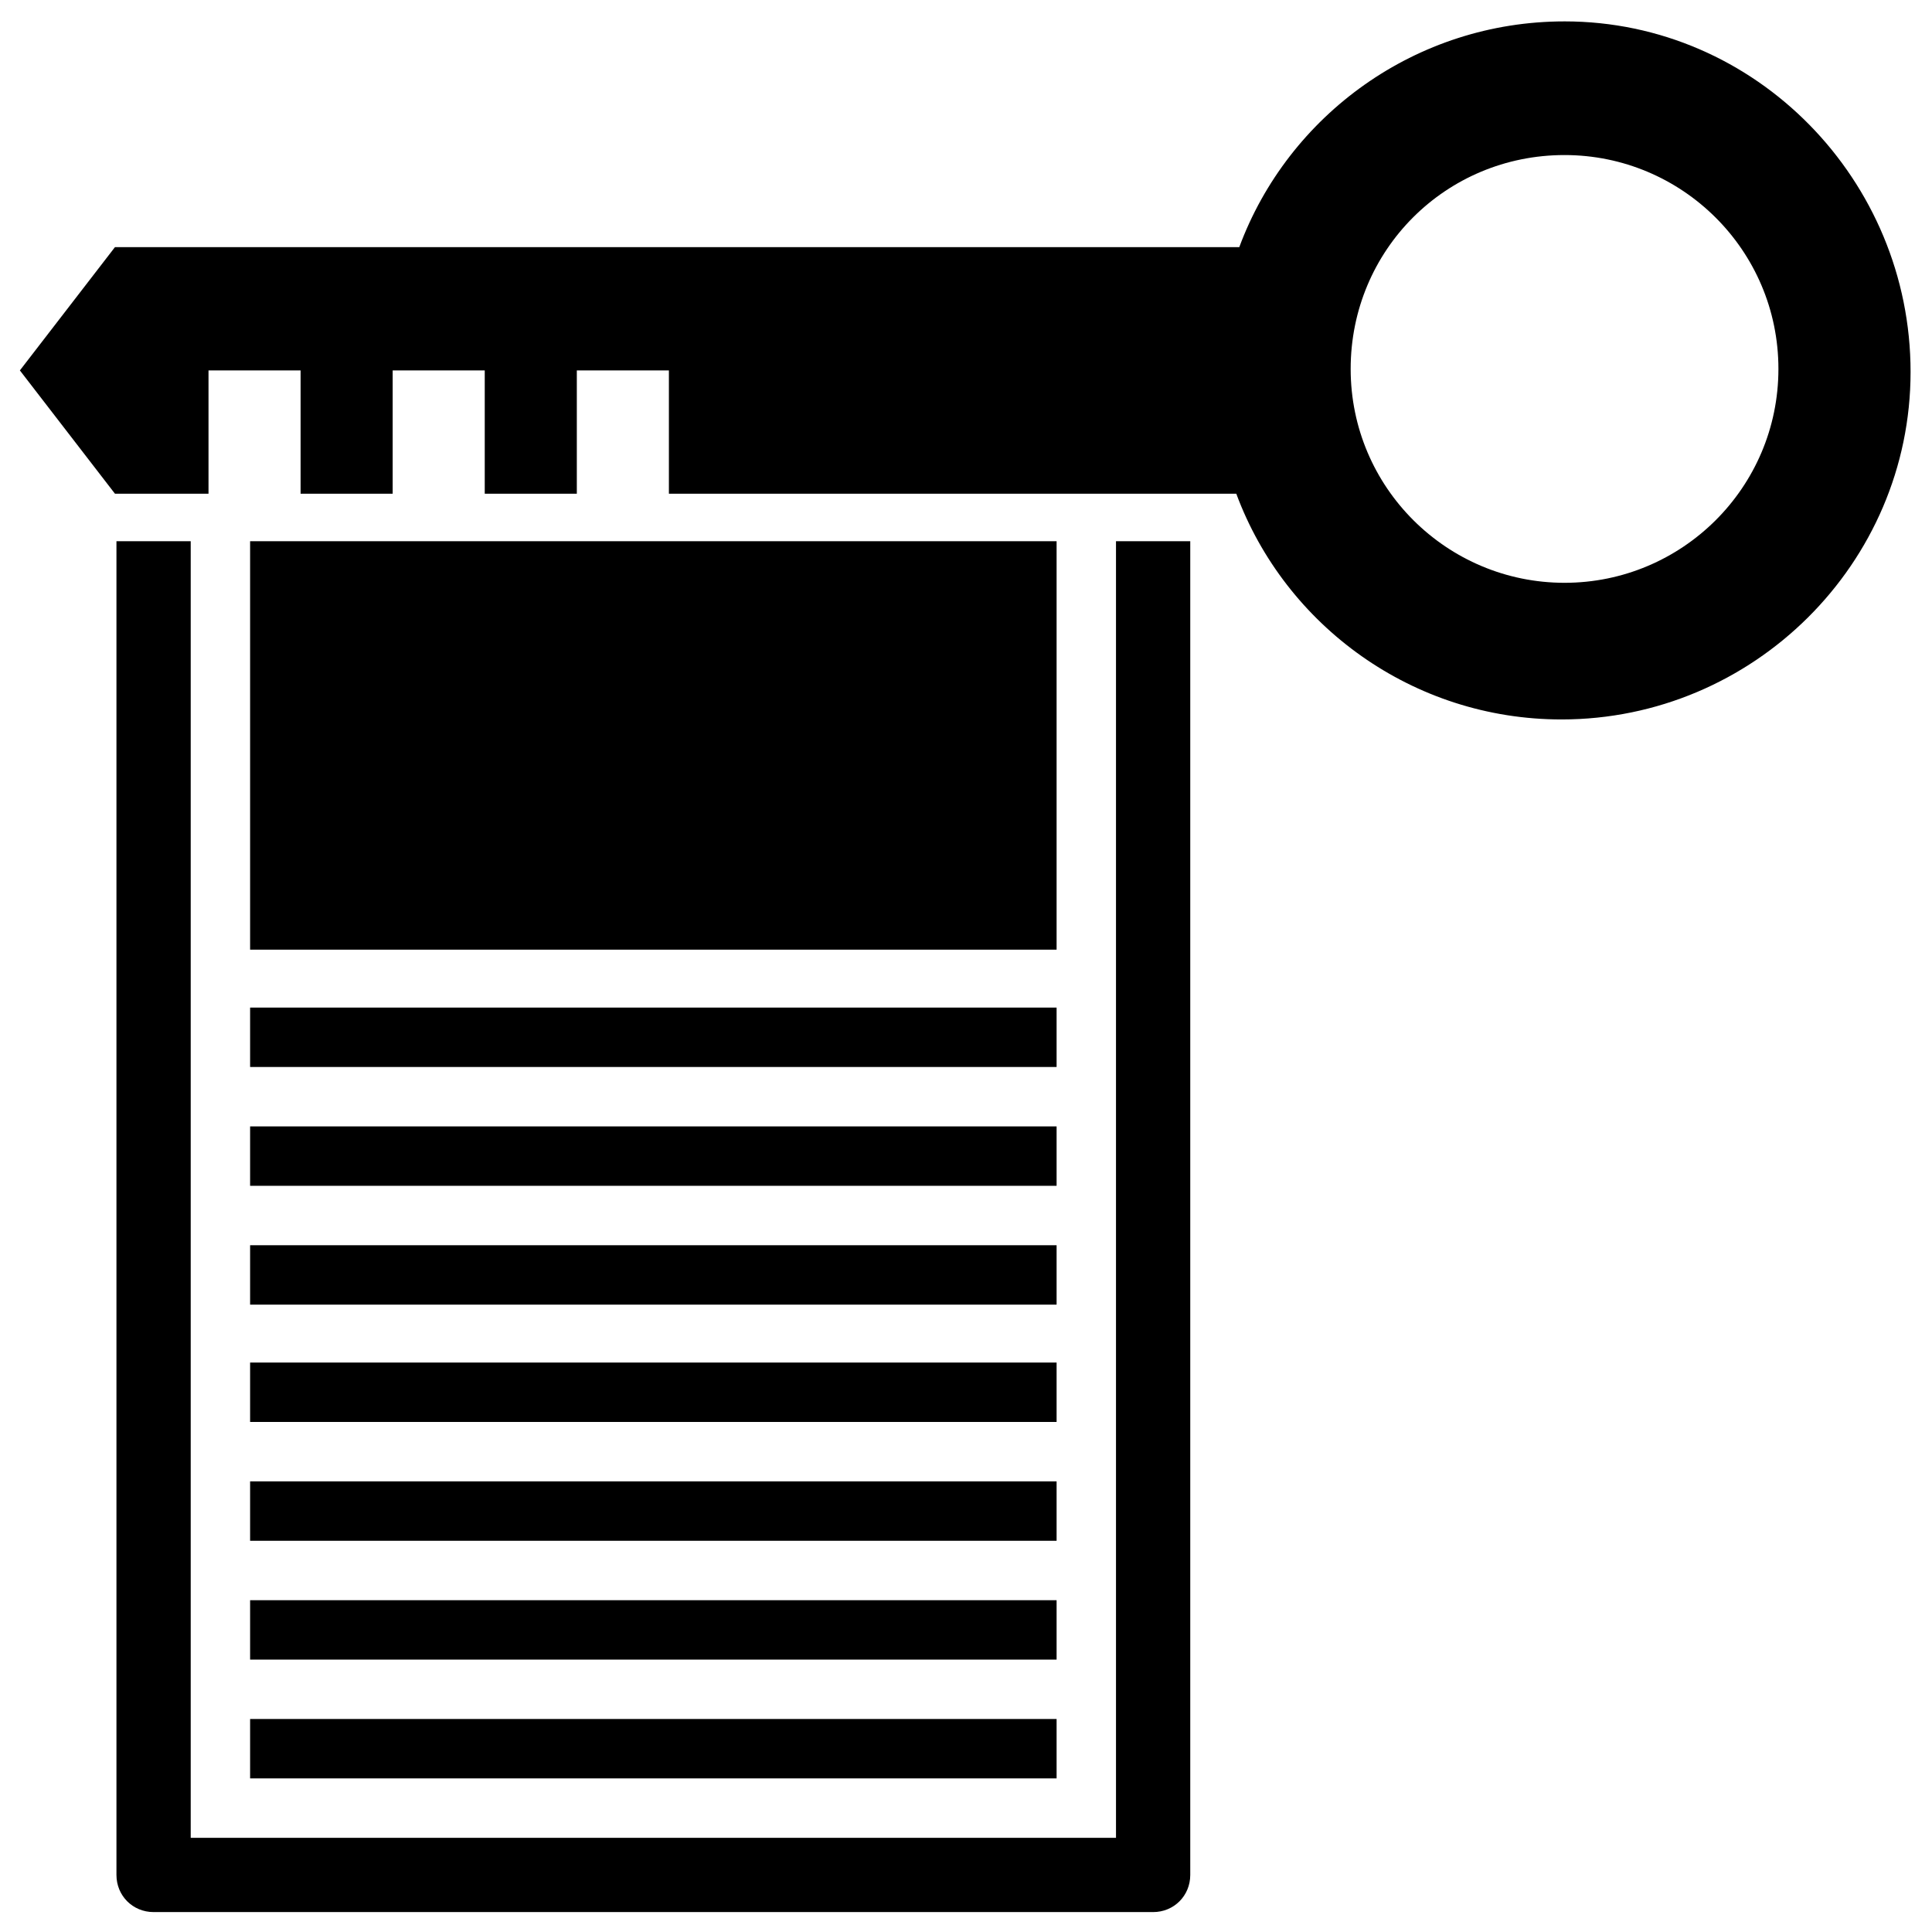
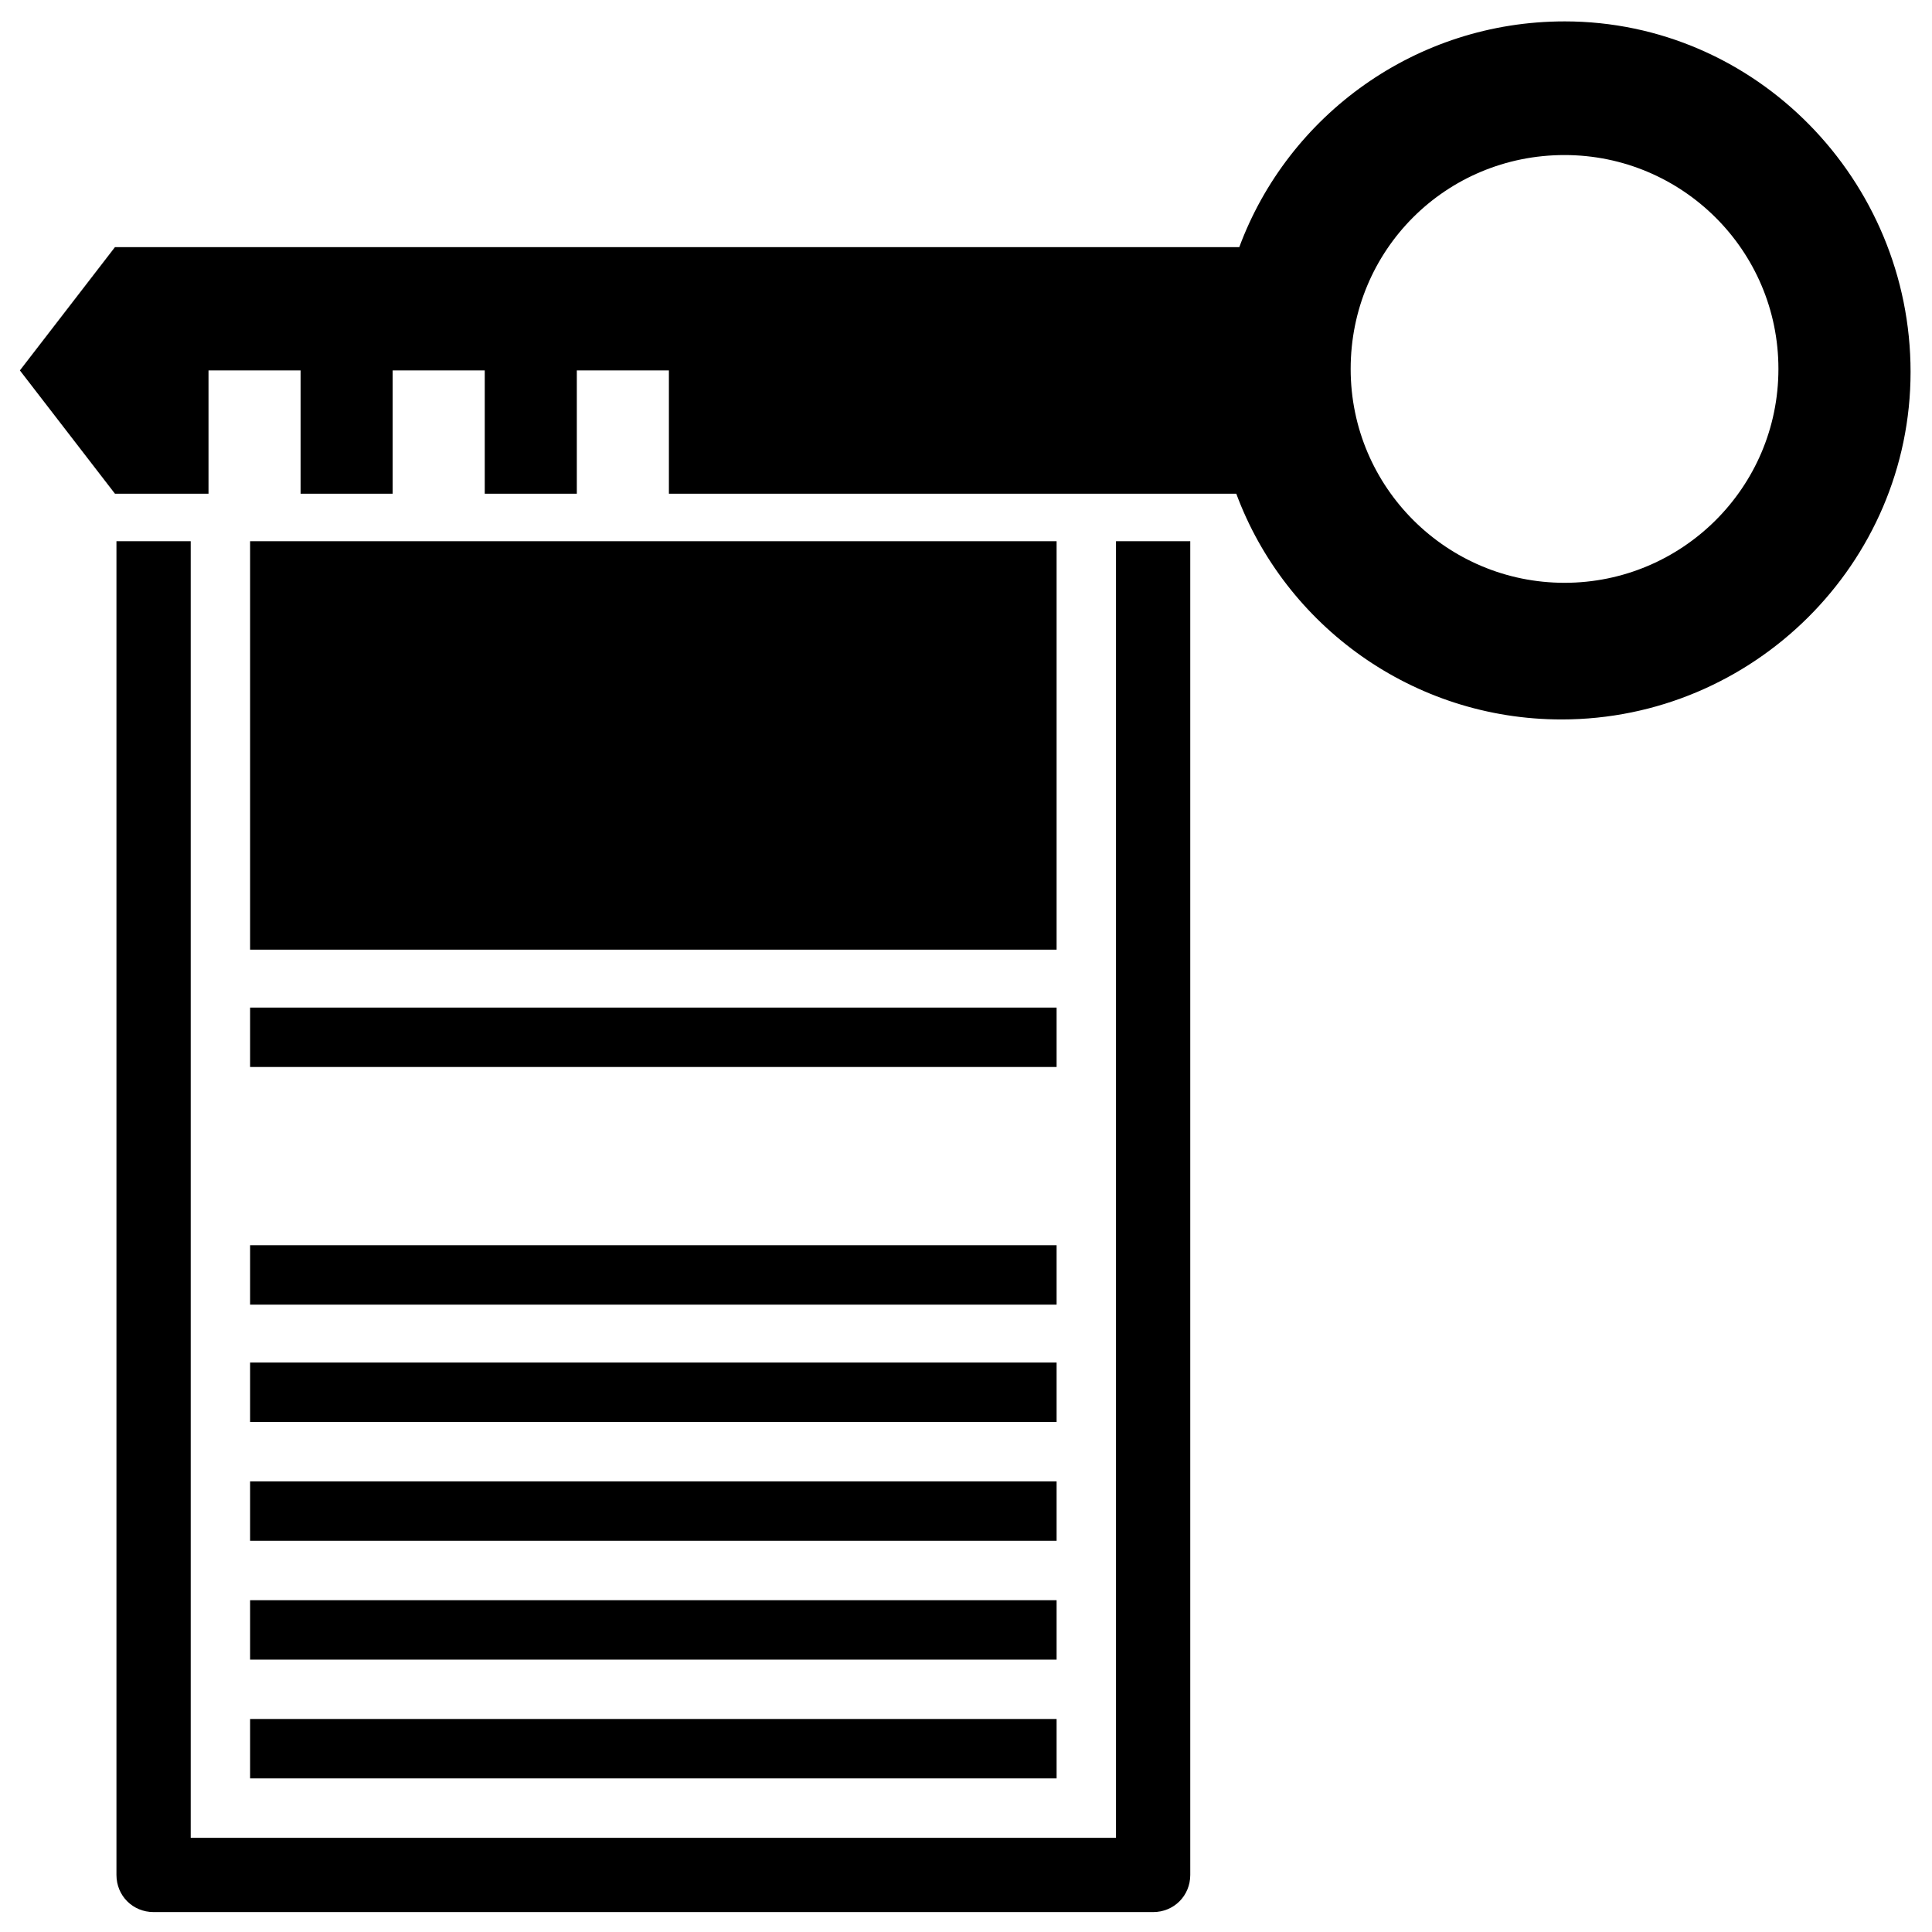
<svg xmlns="http://www.w3.org/2000/svg" fill="#000000" width="800px" height="800px" version="1.1" viewBox="144 144 512 512">
  <g>
    <path d="m210.28 599.55h213.73v15.742h-213.73z" />
    <path d="m210.28 568.07h213.73v15.742h-213.73z" />
    <path d="m210.28 536.58h213.73v15.742h-213.73z" />
    <path d="m210.28 505.09h213.73v15.742h-213.73z" />
    <path d="m210.28 474h213.73v15.742h-213.73z" />
-     <path d="m210.28 442.51h213.73v15.742h-213.73z" />
    <path d="m210.28 411.02h213.73v15.742h-213.73z" />
    <path d="m558.62 149.67c-39.359 0-73.211 24.797-86.199 59.828h-297.96l-25.191 32.668 25.191 32.668h24.797v-32.668h24.402v32.668h24.402v-32.668h24.402v32.668h24.402v-32.668h24.402v32.668h150.36c12.988 35.031 46.84 59.828 86.199 59.828 50.773 0 92.496-41.328 92.496-92.102 0.004-50.773-40.93-92.891-91.703-92.891zm0 148.78c-31.094 0-56.68-25.191-56.68-56.68s25.191-56.68 56.68-56.68c31.094 0 56.68 25.191 56.68 56.68-0.004 31.488-25.586 56.68-56.68 56.68z" />
    <path d="m210.28 287.43h213.73v108.24h-213.73z" />
    <path d="m439.75 631.04h-245.21v-343.61h-19.68v353.45c0 5.512 4.328 9.84 9.84 9.84h264.89c5.512 0 9.84-4.328 9.84-9.84v-353.45h-19.68z" />
  </g>
</svg>